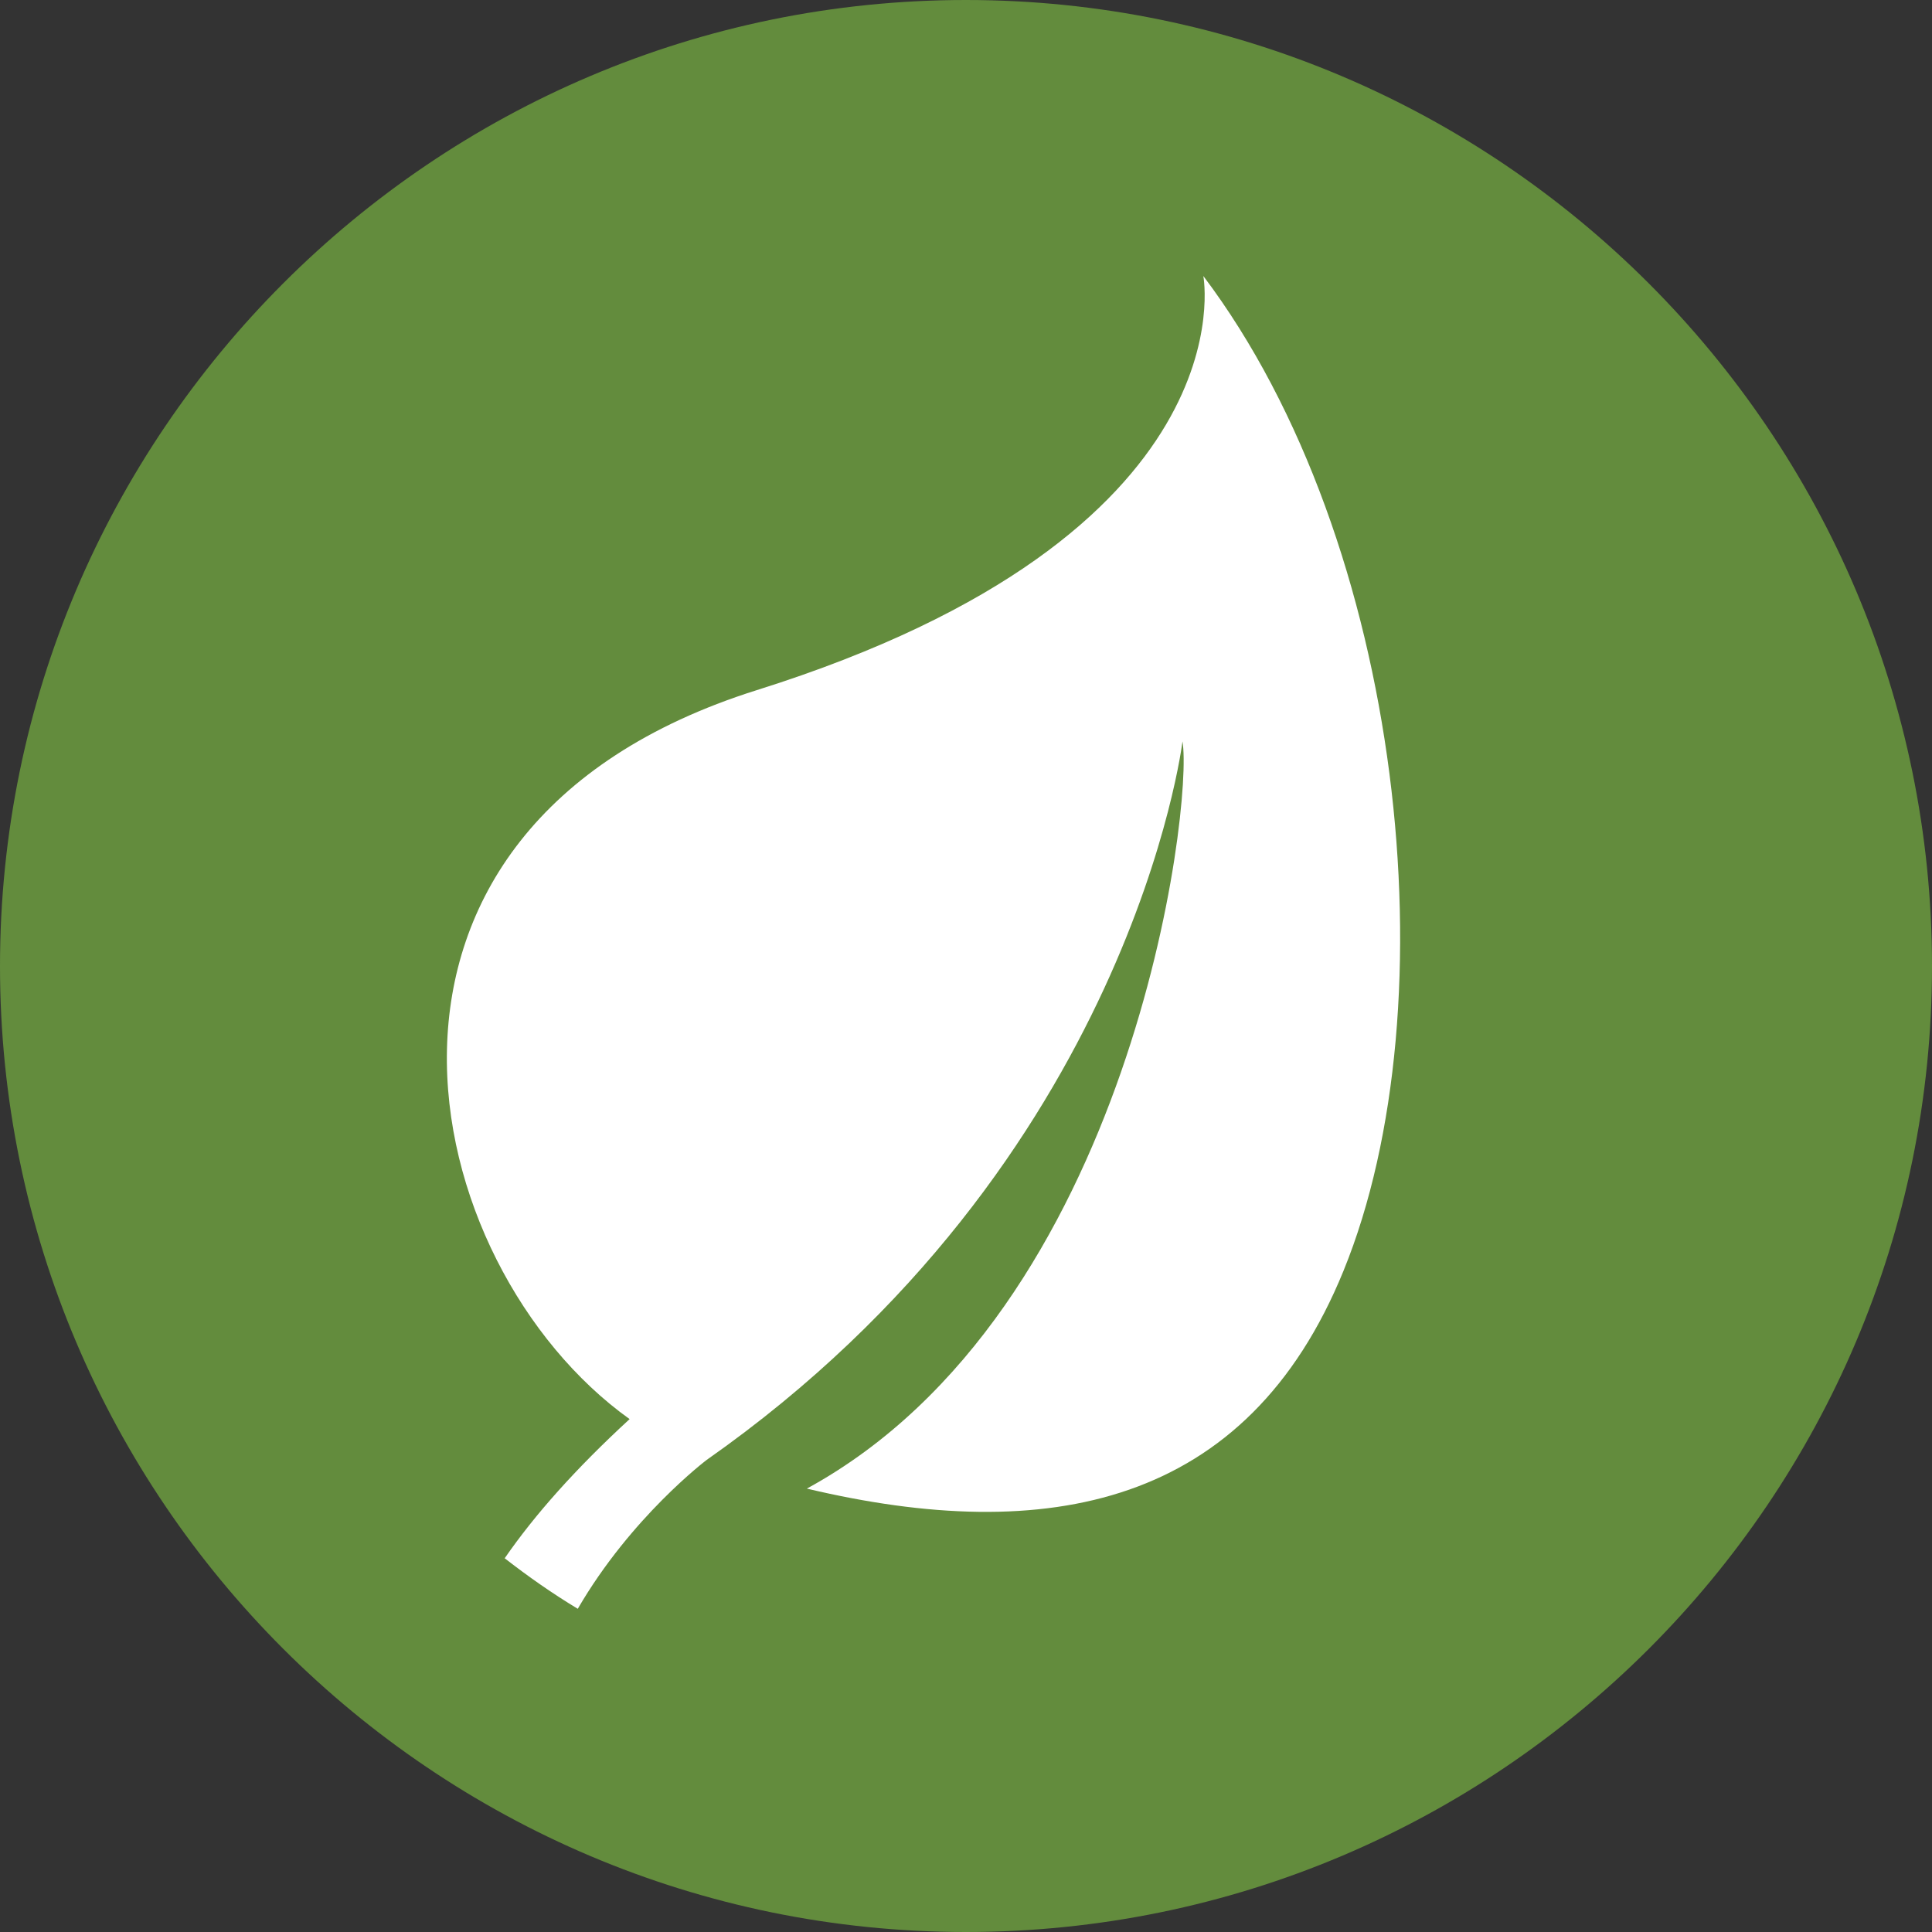
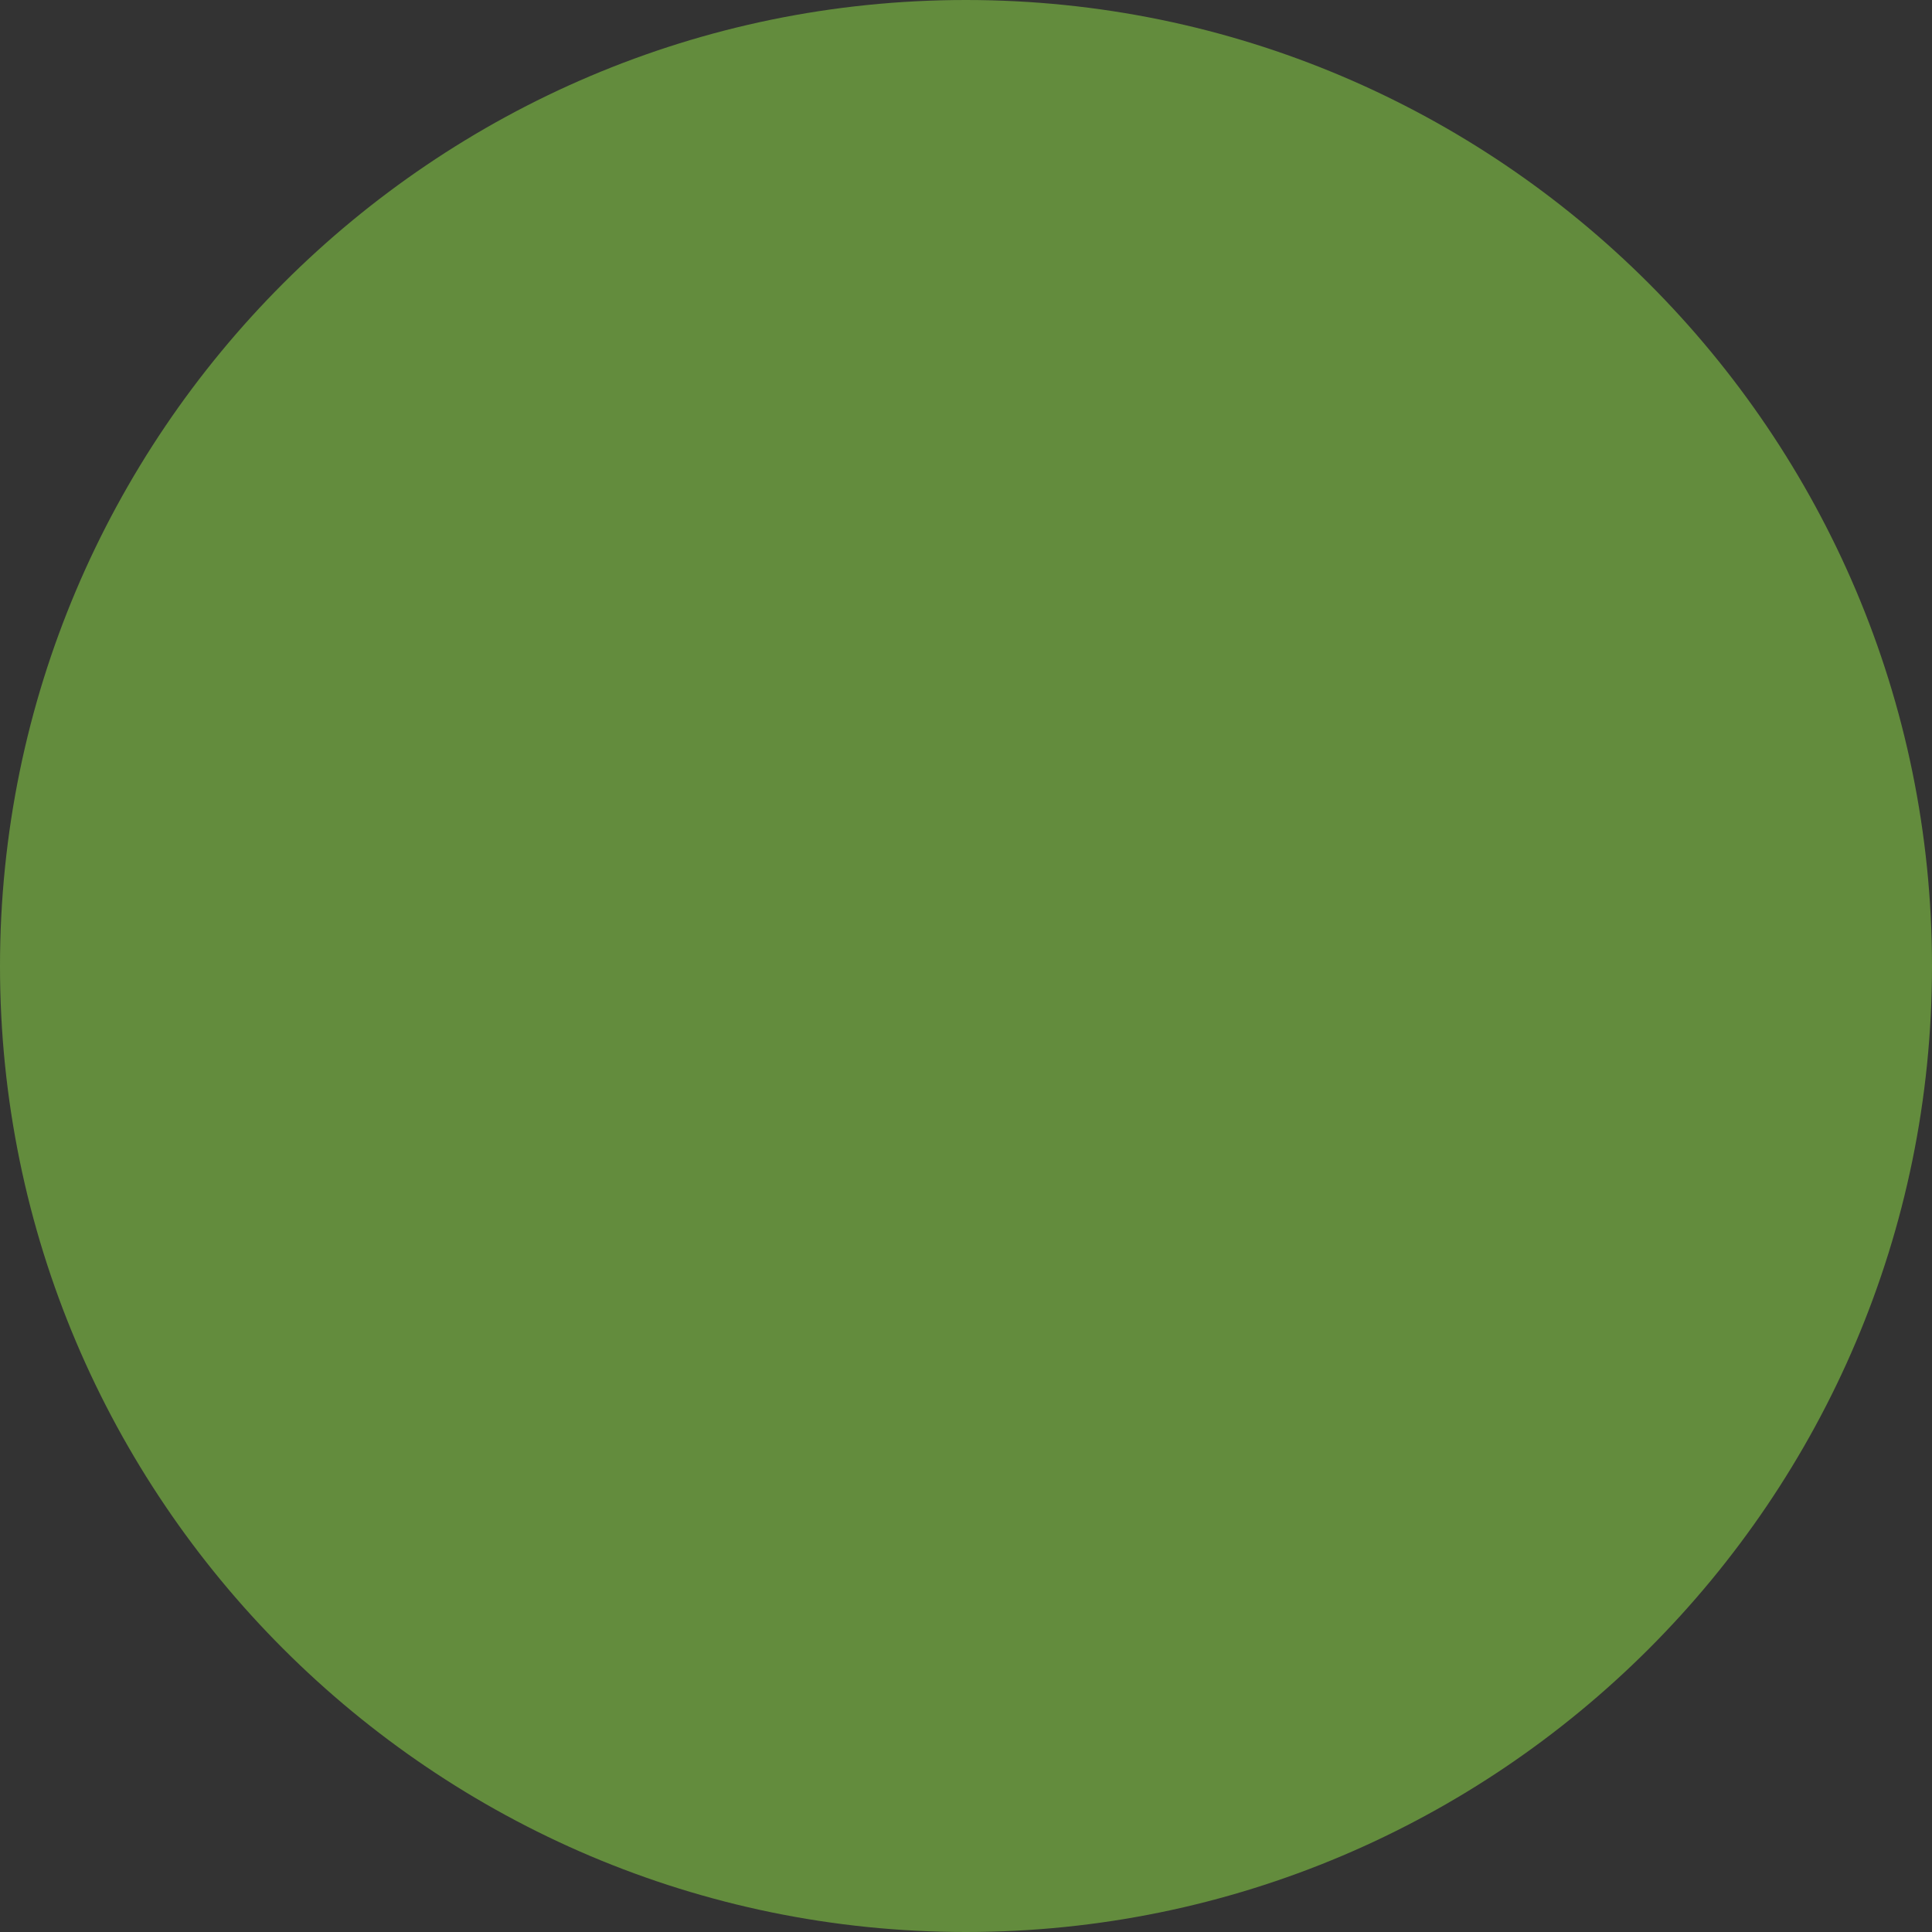
<svg xmlns="http://www.w3.org/2000/svg" id="Layer_1" data-name="Layer 1" viewBox="0 0 66.71 66.71">
  <rect x="0" y="0" width="66.71" height="66.71" fill="#333333" stroke="none" />
  <defs>
    <style>
      .cls-1 {
        fill: #fff;
      }

      .cls-2 {
        fill: #638c3d;
      }
    </style>
  </defs>
  <path class="cls-2" d="M33.35,66.71C14.96,66.71,0,51.75,0,33.36S14.96,0,33.35,0s33.36,14.96,33.36,33.36-14.96,33.35-33.36,33.35Z" />
-   <path class="cls-1" d="M17.42,53.8c.81,.63,1.65,1.22,2.53,1.75,1.84-3.17,4.45-5.14,4.45-5.14,14.68-10.3,16.43-24.81,16.43-24.81,.38,2.19-1.72,19.66-12.97,25.8,8.3,1.97,15.21,.63,18.53-7.52,3.75-9.19,2.09-25.16-4.84-34.35,0,0,1.7,8.92-15.42,14.3-15.25,4.8-11.81,19.86-4.39,25.17-1.88,1.73-3.28,3.31-4.31,4.8Z" />
</svg>